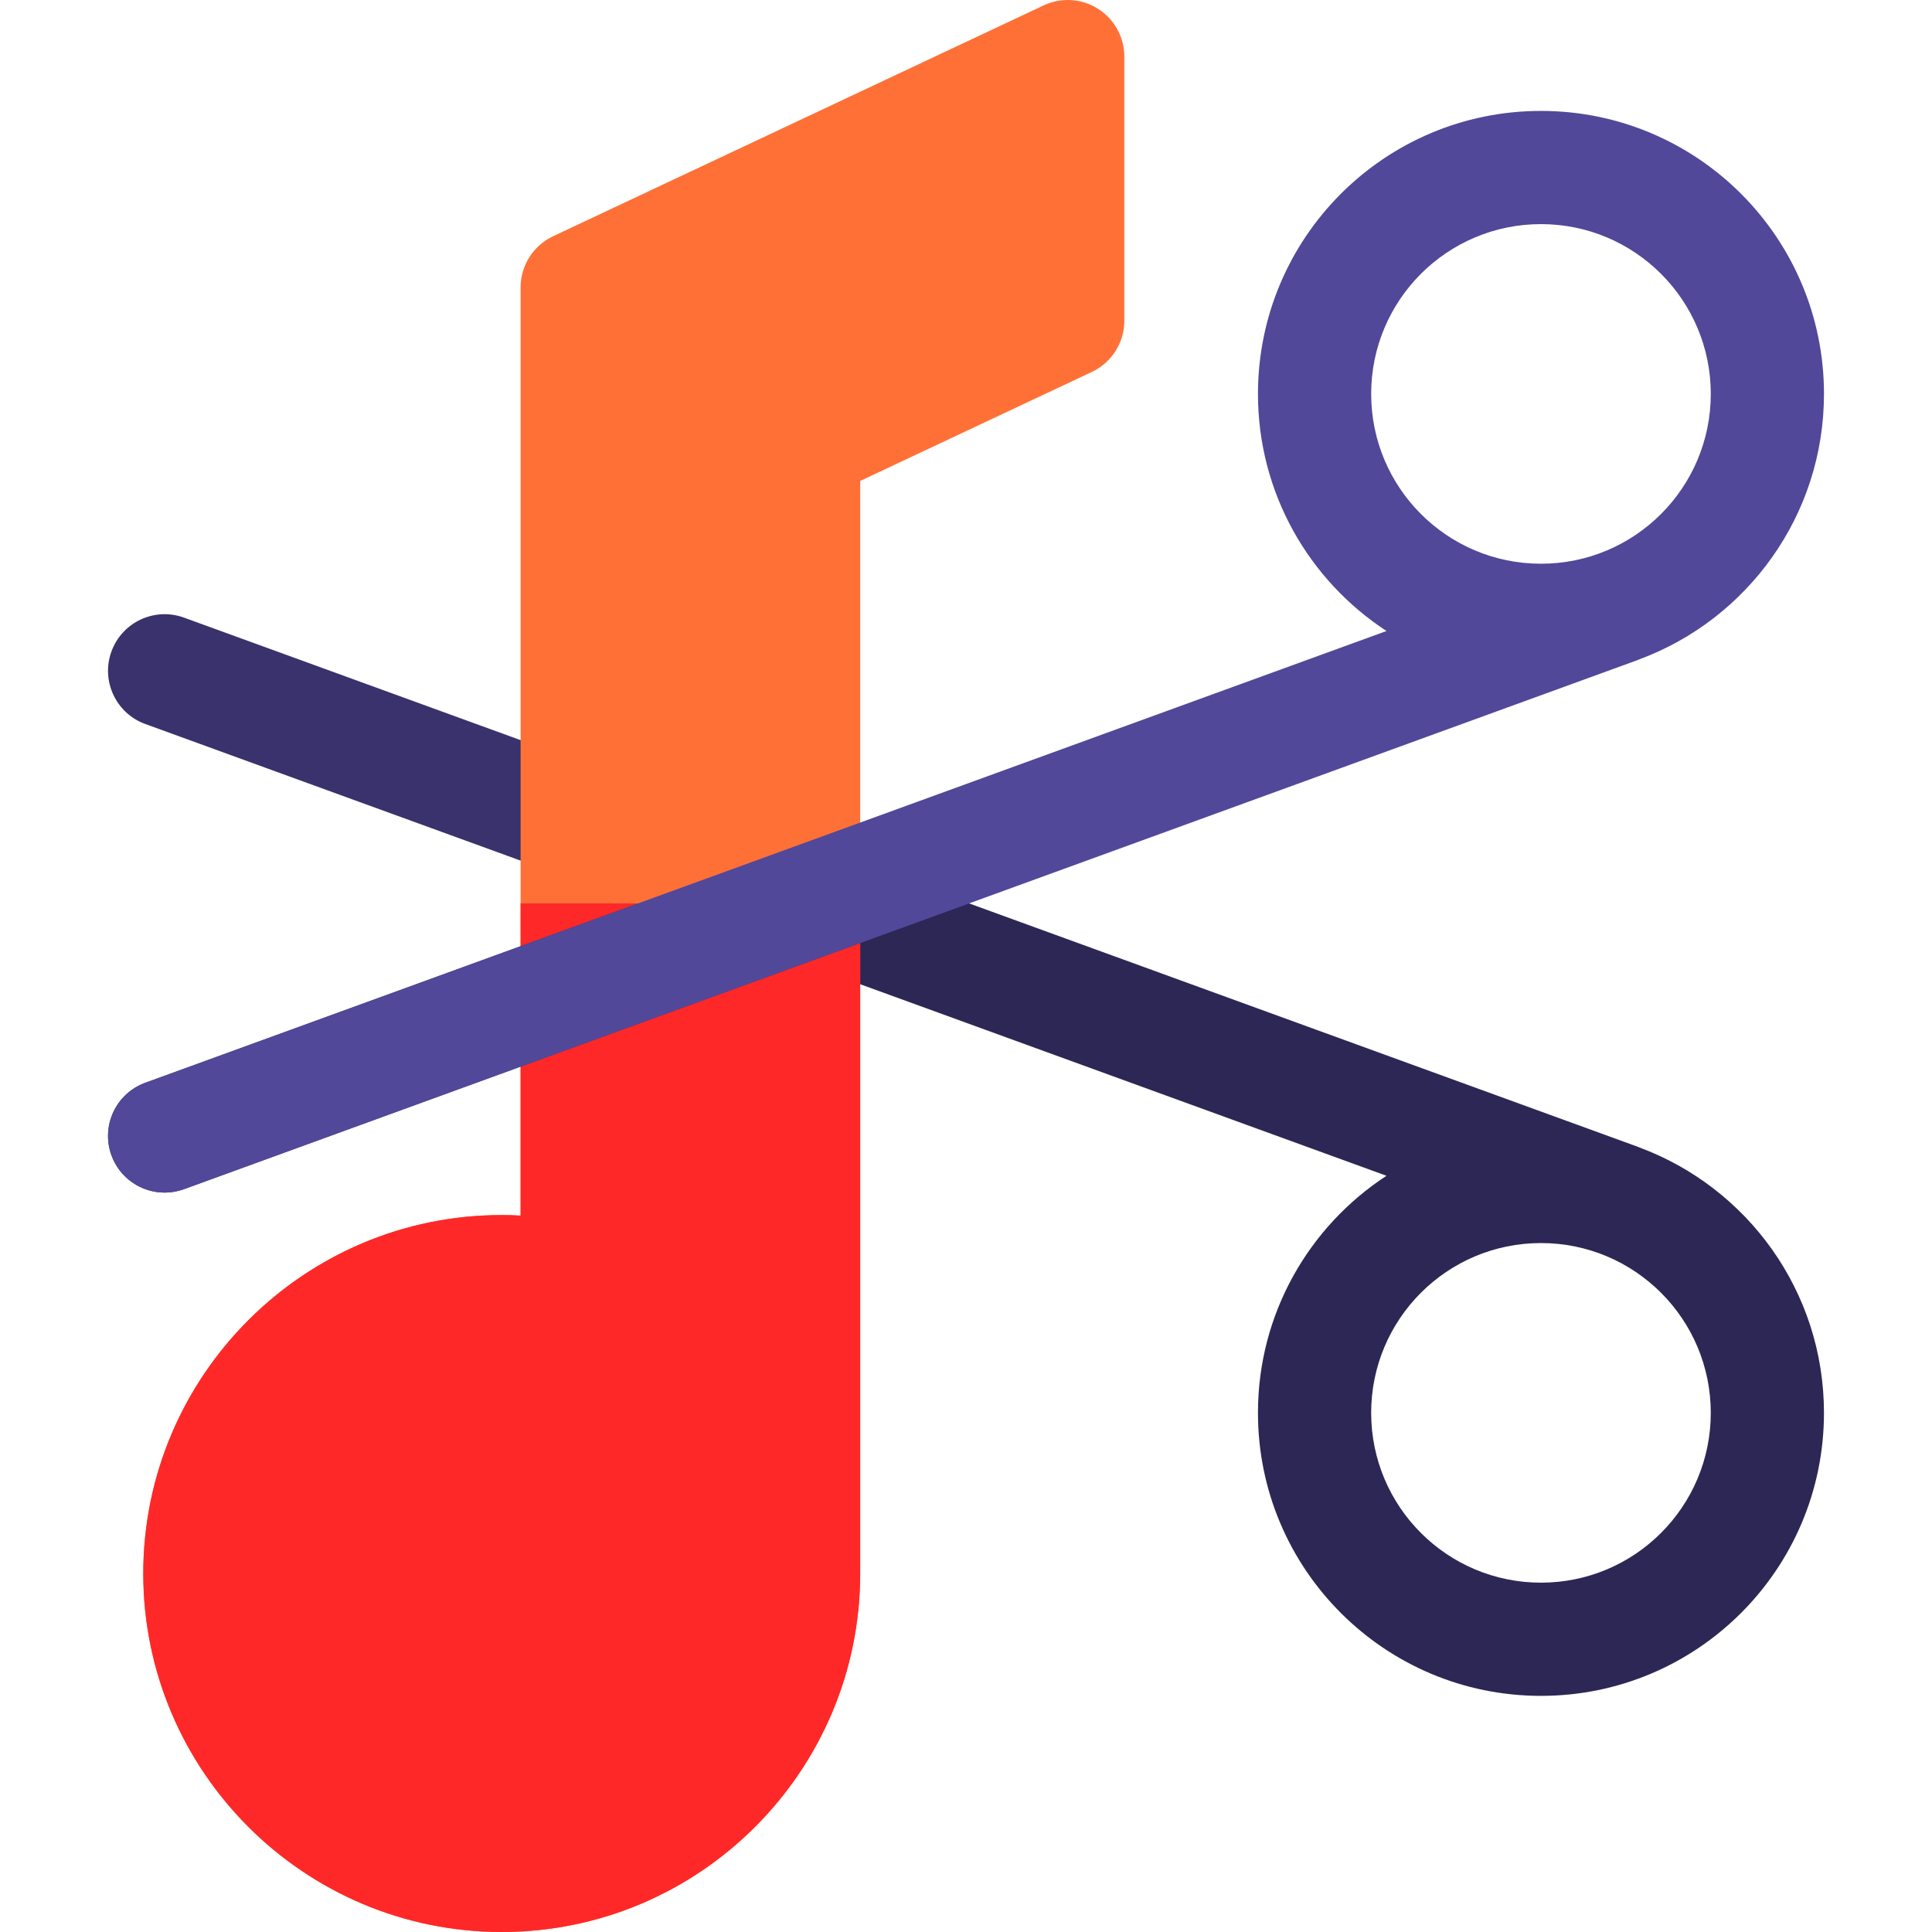
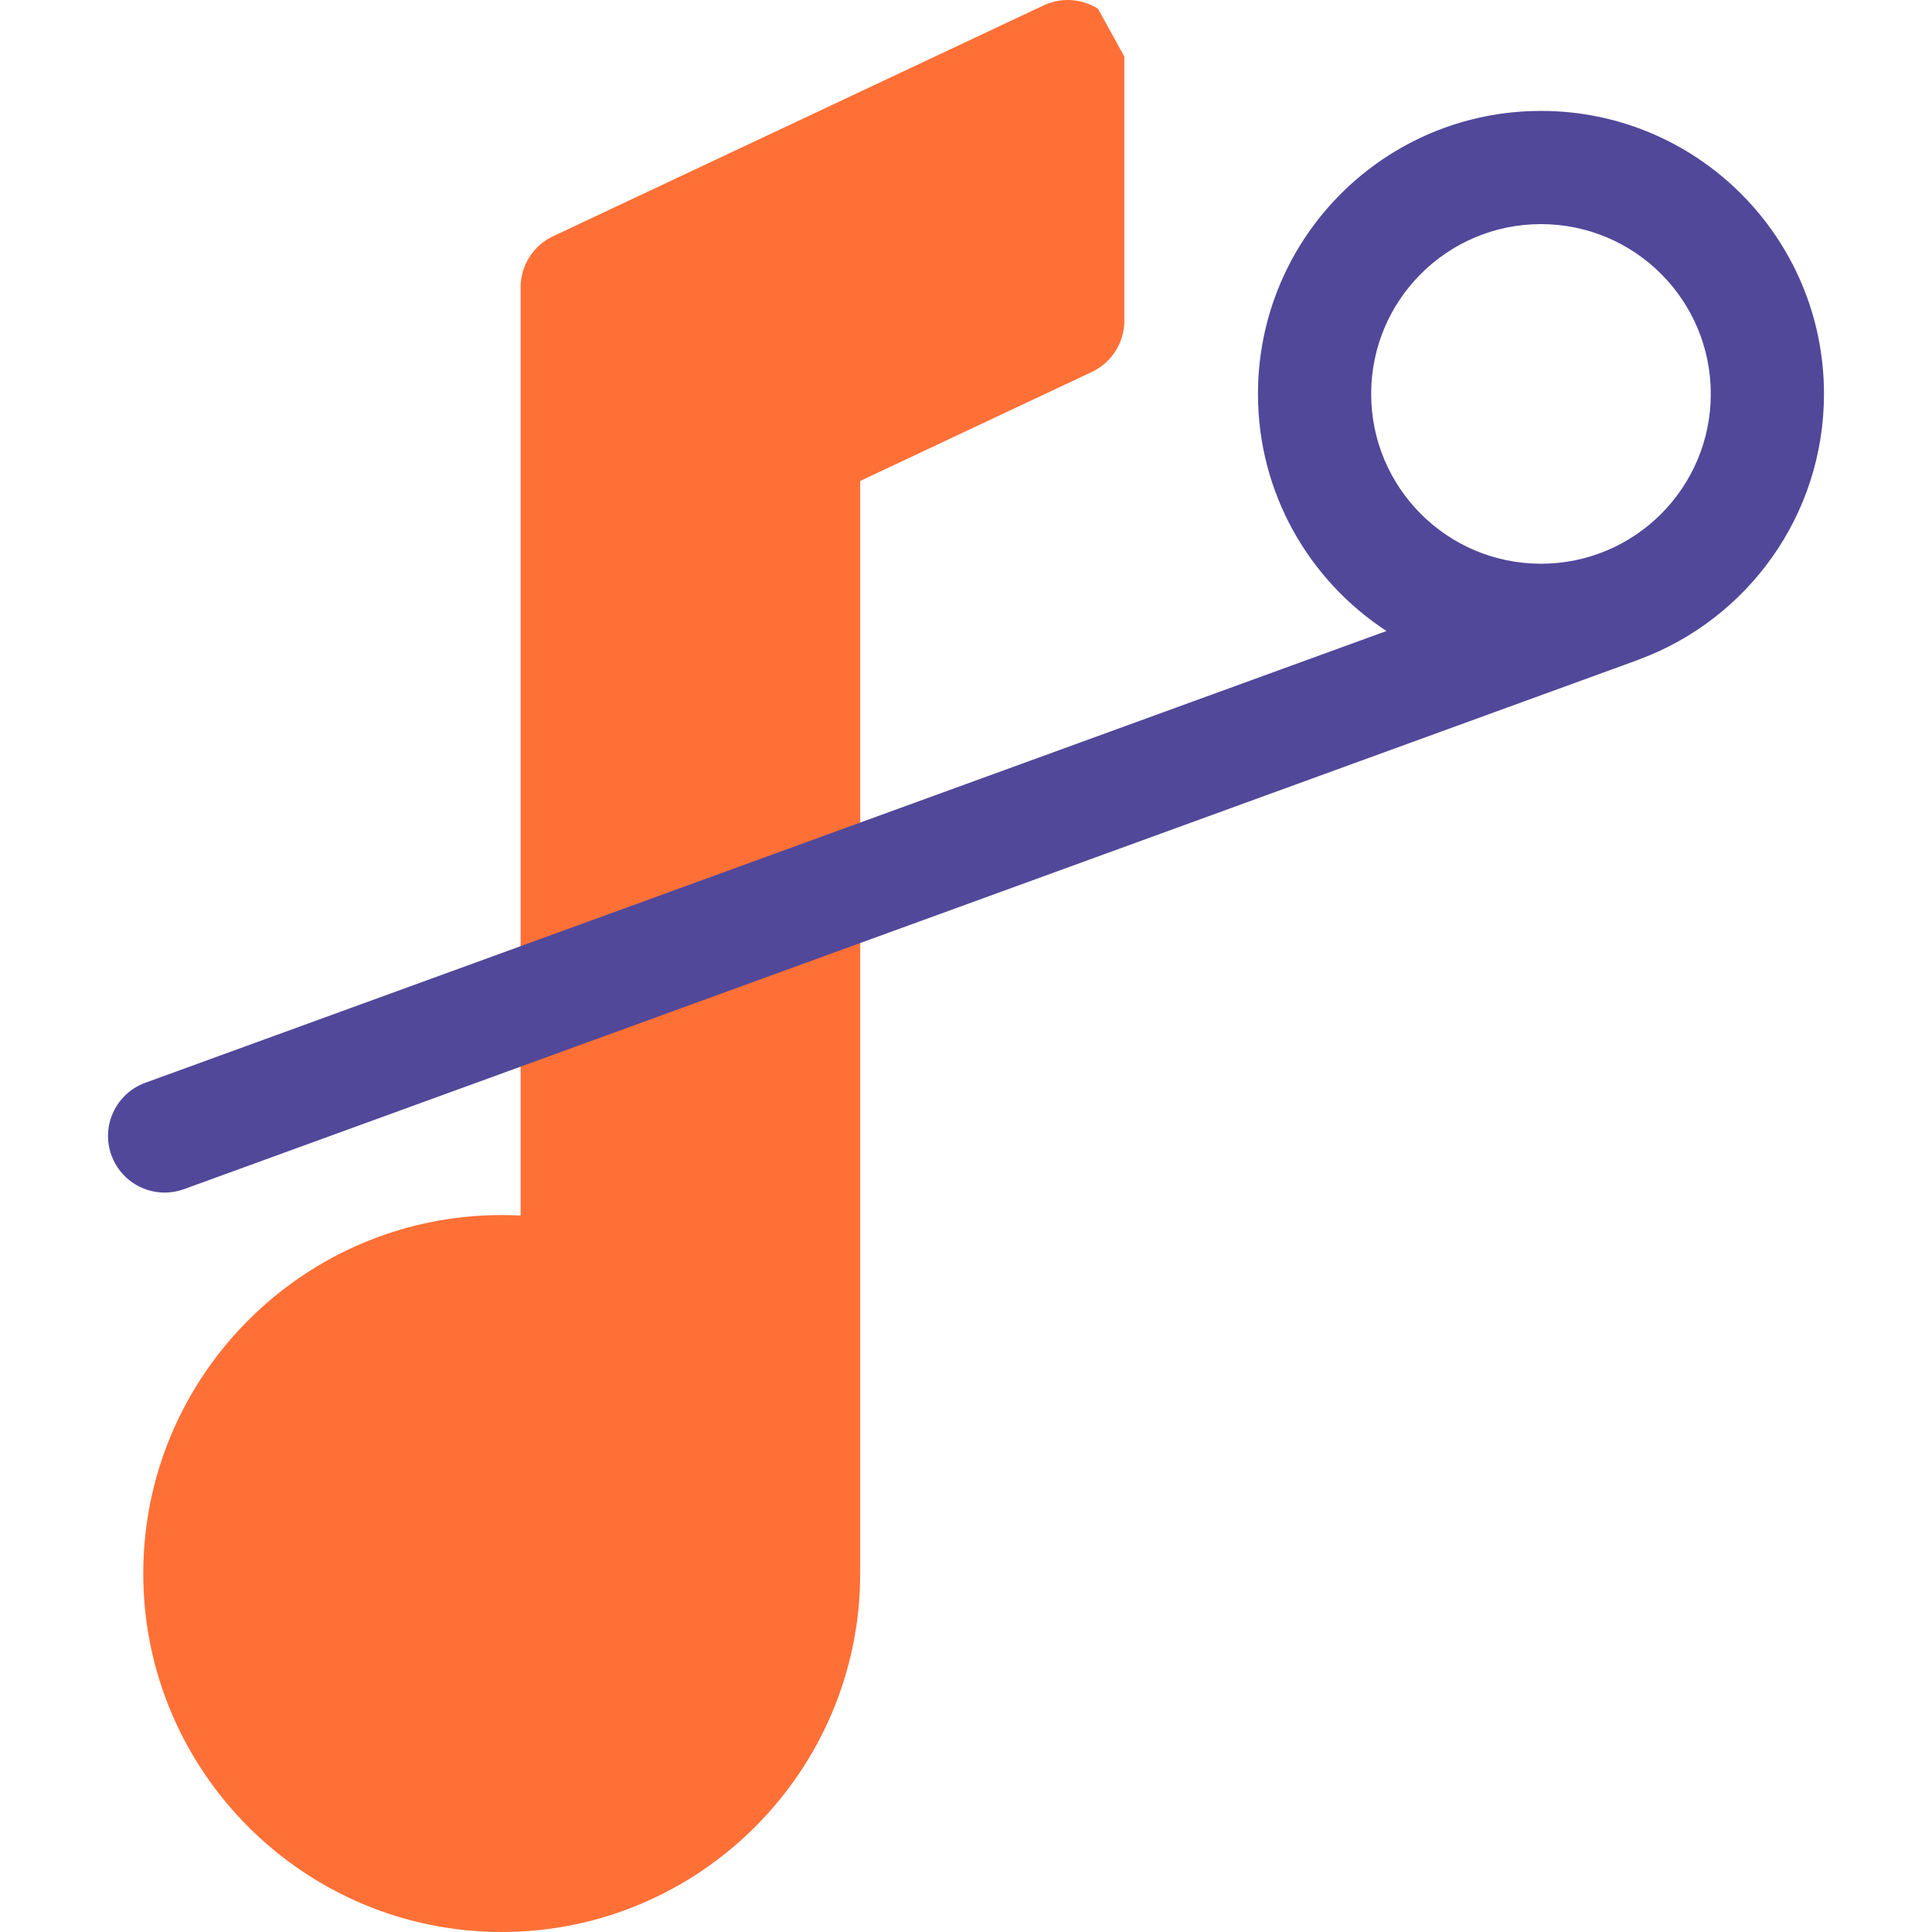
<svg xmlns="http://www.w3.org/2000/svg" id="Capa_1" height="512" viewBox="0 0 512 512" width="512">
  <g>
-     <path d="m434.484 304.101c-.156-.063-.303-.137-.462-.195l-215.931-78.596c-7.786-2.833-16.393 1.18-19.227 8.965-2.833 7.785 1.181 16.393 8.965 19.227l159.603 58.093c-20.5 13.386-34.06 36.517-34.06 62.828 0 41.421 33.579 75 75 75s75-33.579 75-75c.002-32.238-20.341-59.718-48.888-70.322zm-26.11 115.322c-24.853 0-45-20.147-45-45s20.147-45 45-45 45 20.147 45 45-20.148 45-45 45z" fill="#2d2755" />
    <g>
-       <path d="m152.962 232.573c-1.704 0-3.436-.292-5.13-.908l-109.332-39.796c-7.784-2.834-11.798-11.441-8.965-19.227 2.835-7.785 11.442-11.796 19.227-8.965l109.332 39.796c7.784 2.834 11.798 11.441 8.965 19.227-2.218 6.091-7.971 9.873-14.097 9.873z" fill="#39326c" />
-     </g>
-     <path d="m290.996 2.335c-4.335-2.752-9.778-3.094-14.424-.907l-129.995 61.177c-5.258 2.475-8.613 7.762-8.613 13.572v245.965c-1.675-.095-3.342-.142-5-.142-52.382 0-94.997 42.617-94.997 95s42.615 95 94.997 95 94.997-42.617 94.997-95v-289.544l61.385-28.886c5.258-2.474 8.613-7.762 8.613-13.572v-69.998c0-5.135-2.627-9.914-6.963-12.665z" fill="#ff7037" />
+       </g>
+     <path d="m290.996 2.335c-4.335-2.752-9.778-3.094-14.424-.907l-129.995 61.177c-5.258 2.475-8.613 7.762-8.613 13.572v245.965c-1.675-.095-3.342-.142-5-.142-52.382 0-94.997 42.617-94.997 95s42.615 95 94.997 95 94.997-42.617 94.997-95v-289.544l61.385-28.886c5.258-2.474 8.613-7.762 8.613-13.572v-69.998z" fill="#ff7037" />
    <g>
-       <path d="m137.964 239.409v82.733c-1.675-.095-3.342-.142-5-.142-52.382 0-94.997 42.617-94.997 95s42.615 95 94.997 95 94.997-42.617 94.997-95v-177.591z" fill="#ff2828" />
-     </g>
+       </g>
    <g>
-       <path d="m169.109 239.409-130.609 47.539c-7.784 2.834-11.798 11.441-8.965 19.227 2.218 6.091 7.97 9.873 14.097 9.873 1.703 0 3.437-.292 5.13-.908l208.062-75.731z" fill="#39326c" />
-     </g>
+       </g>
    <path d="m483.374 104.394c0-41.421-33.579-75-75-75s-75 33.579-75 75c0 26.311 13.559 49.442 34.06 62.828l-328.934 119.726c-7.784 2.834-11.798 11.441-8.965 19.227 2.218 6.091 7.97 9.873 14.097 9.873 1.703 0 3.437-.292 5.13-.908l385.261-140.229c.164-.06.316-.136.477-.201 28.538-10.608 48.874-38.084 48.874-70.316zm-75 45c-24.853 0-45-20.147-45-45s20.147-45 45-45 45 20.147 45 45-20.148 45-45 45z" fill="#51489a" />
  </g>
</svg>